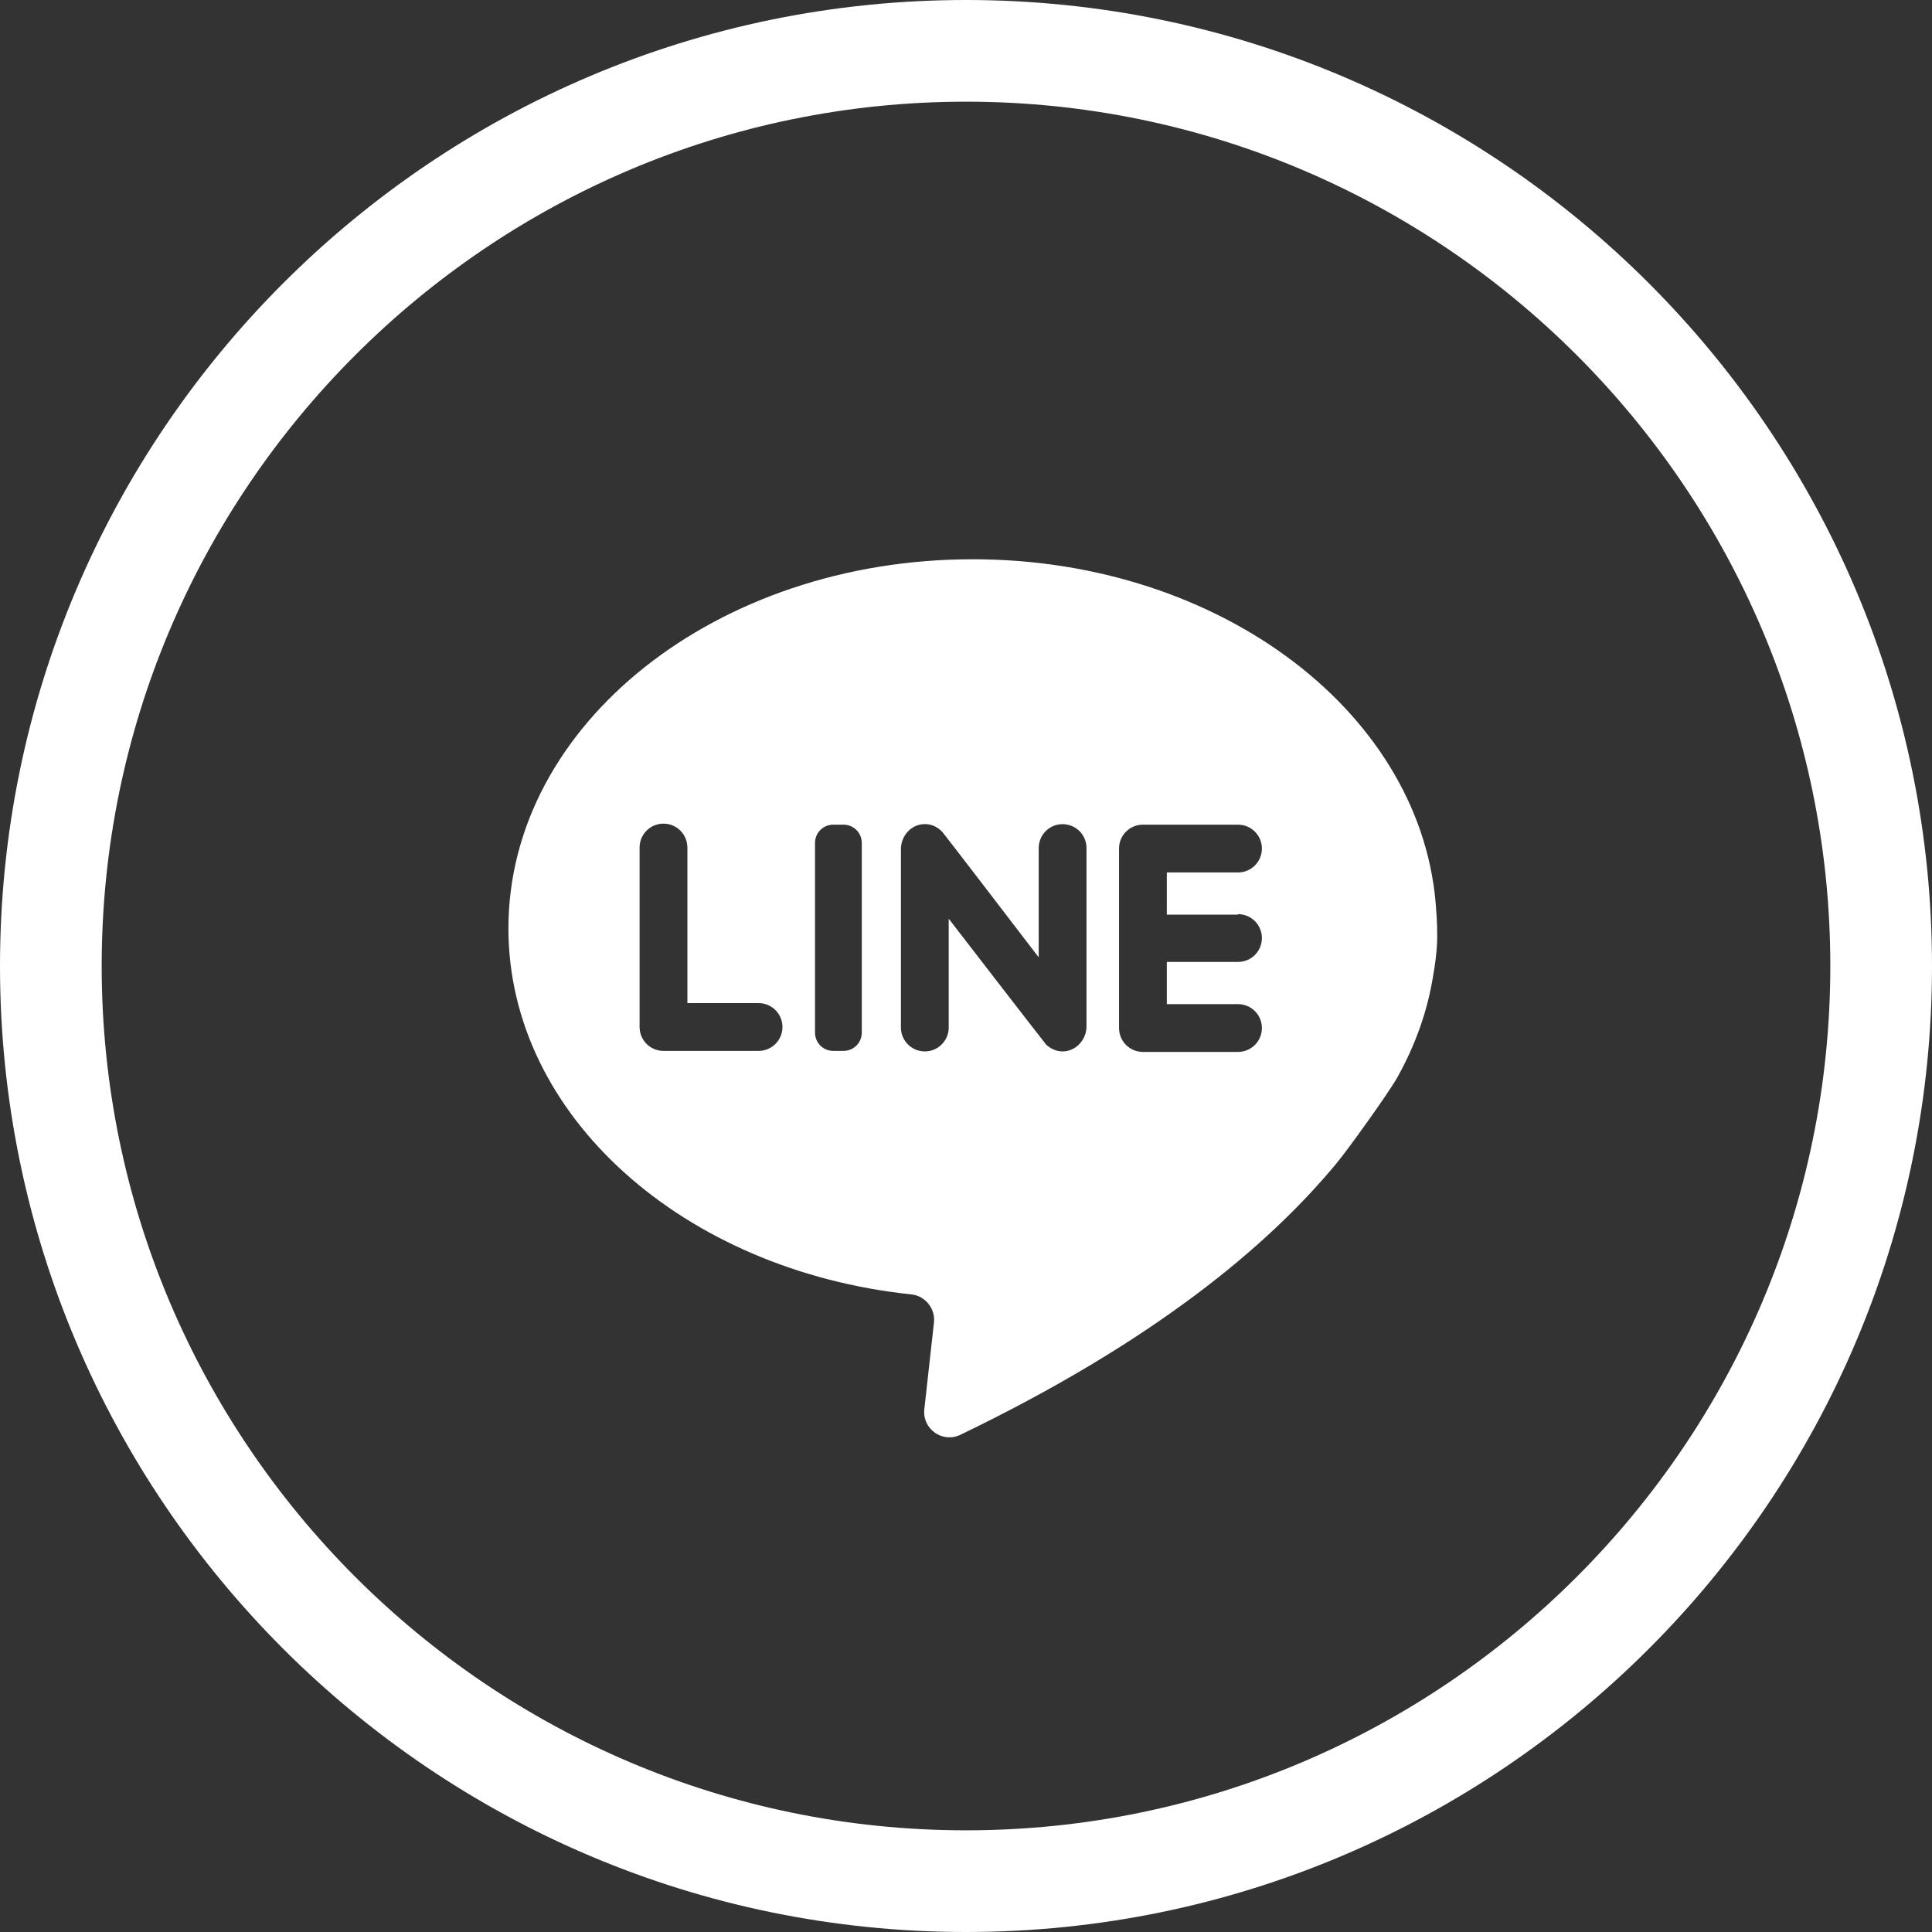
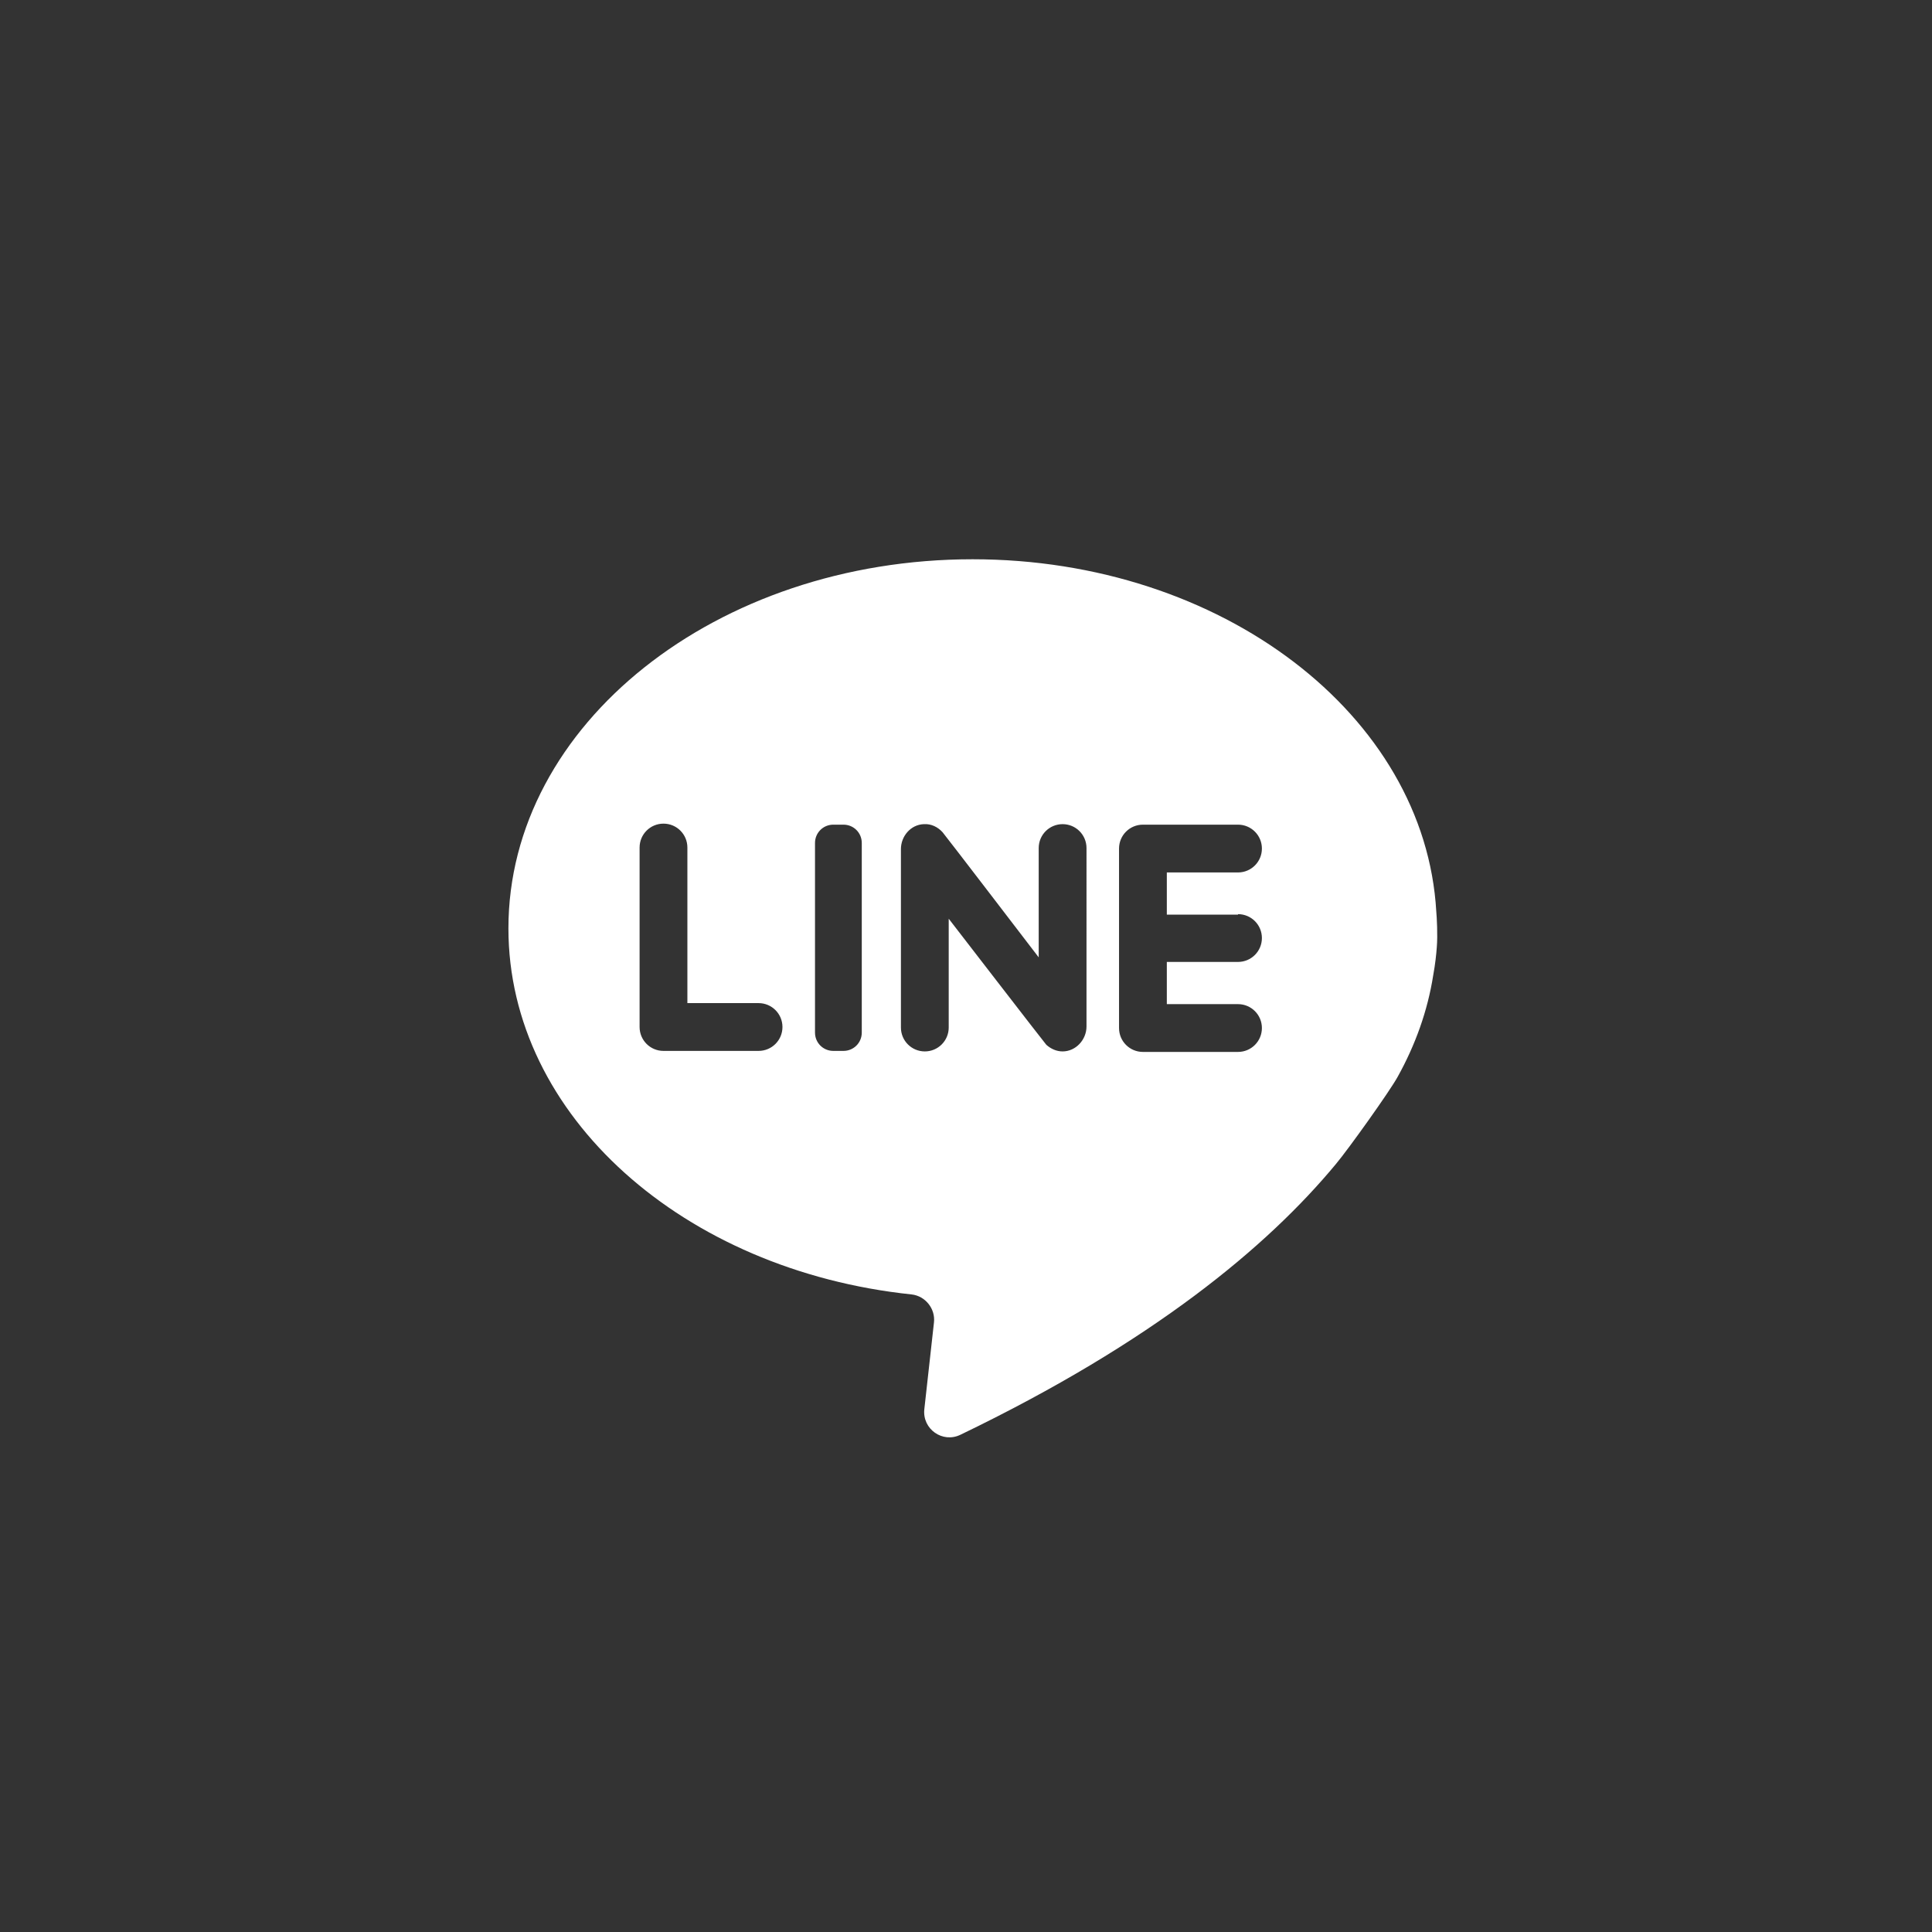
<svg xmlns="http://www.w3.org/2000/svg" version="1.1" id="圖層_1" x="0px" y="0px" viewBox="0 0 38 38" style="enable-background:new 0 0 38 38;" xml:space="preserve">
  <rect x="0" y="0" width="38" height="38" fill="#333333" stroke="none" />
  <style type="text/css">
	.st0{fill:#FFFFFF;}
</style>
  <g>
    <desc>Created with Sketch.</desc>
-     <path class="st0" d="M19,38C8.52,38,0,29.48,0,19S8.52,0,19,0s19,8.52,19,19S29.48,38,19,38z M19,2C9.63,2,2,9.63,2,19   s7.63,17,17,17s17-7.63,17-17S28.37,2,19,2z" />
    <path class="st0" d="M28.25,17.93C28.03,14.07,24.03,11,19.13,11C14.09,11,10,14.25,10,18.26c0,3.69,3.45,6.73,7.93,7.2   c0.27,0.03,0.47,0.28,0.44,0.55l-0.19,1.71c-0.04,0.39,0.36,0.67,0.71,0.5c3.78-1.82,6.04-3.7,7.39-5.33   c0.25-0.3,1.05-1.42,1.21-1.71c0.35-0.63,0.59-1.3,0.7-2c0.04-0.22,0.06-0.41,0.07-0.55C28.28,18.39,28.26,18.04,28.25,17.93z    M14.92,20.67h-1.87c-0.26,0-0.47-0.21-0.47-0.47v-3.53c0-0.26,0.21-0.47,0.47-0.47s0.47,0.21,0.47,0.47v3.06h1.4   c0.26,0,0.47,0.21,0.47,0.47C15.39,20.46,15.18,20.67,14.92,20.67z M16.95,20.31c0,0.2-0.16,0.36-0.36,0.36h-0.2   c-0.2,0-0.36-0.16-0.36-0.36v-3.73c0-0.2,0.16-0.36,0.36-0.36h0.2c0.2,0,0.36,0.16,0.36,0.36V20.31z M21.37,20.19   c0,0.26-0.21,0.49-0.47,0.49c-0.12,0-0.23-0.05-0.32-0.13c-0.03-0.03-1.92-2.48-1.92-2.48v2.14c0,0.26-0.21,0.47-0.47,0.47   c-0.26,0-0.47-0.21-0.47-0.47V16.7c0-0.25,0.19-0.48,0.45-0.49c0.15-0.01,0.28,0.06,0.37,0.16c0.03,0.03,1.89,2.46,1.89,2.46v-2.15   c0-0.26,0.21-0.47,0.47-0.47c0.26,0,0.47,0.21,0.47,0.47V20.19z M24.35,17.98c0.26,0,0.47,0.21,0.47,0.47   c0,0.26-0.21,0.47-0.47,0.47h-1.4v0.83h1.4c0.26,0,0.47,0.21,0.47,0.47c0,0.26-0.21,0.47-0.47,0.47h-1.87   c-0.26,0-0.47-0.21-0.47-0.47v-3.53c0-0.26,0.21-0.47,0.47-0.47h1.87c0.26,0,0.47,0.21,0.47,0.47c0,0.26-0.21,0.47-0.47,0.47h-1.4   v0.83H24.35z" />
  </g>
</svg>